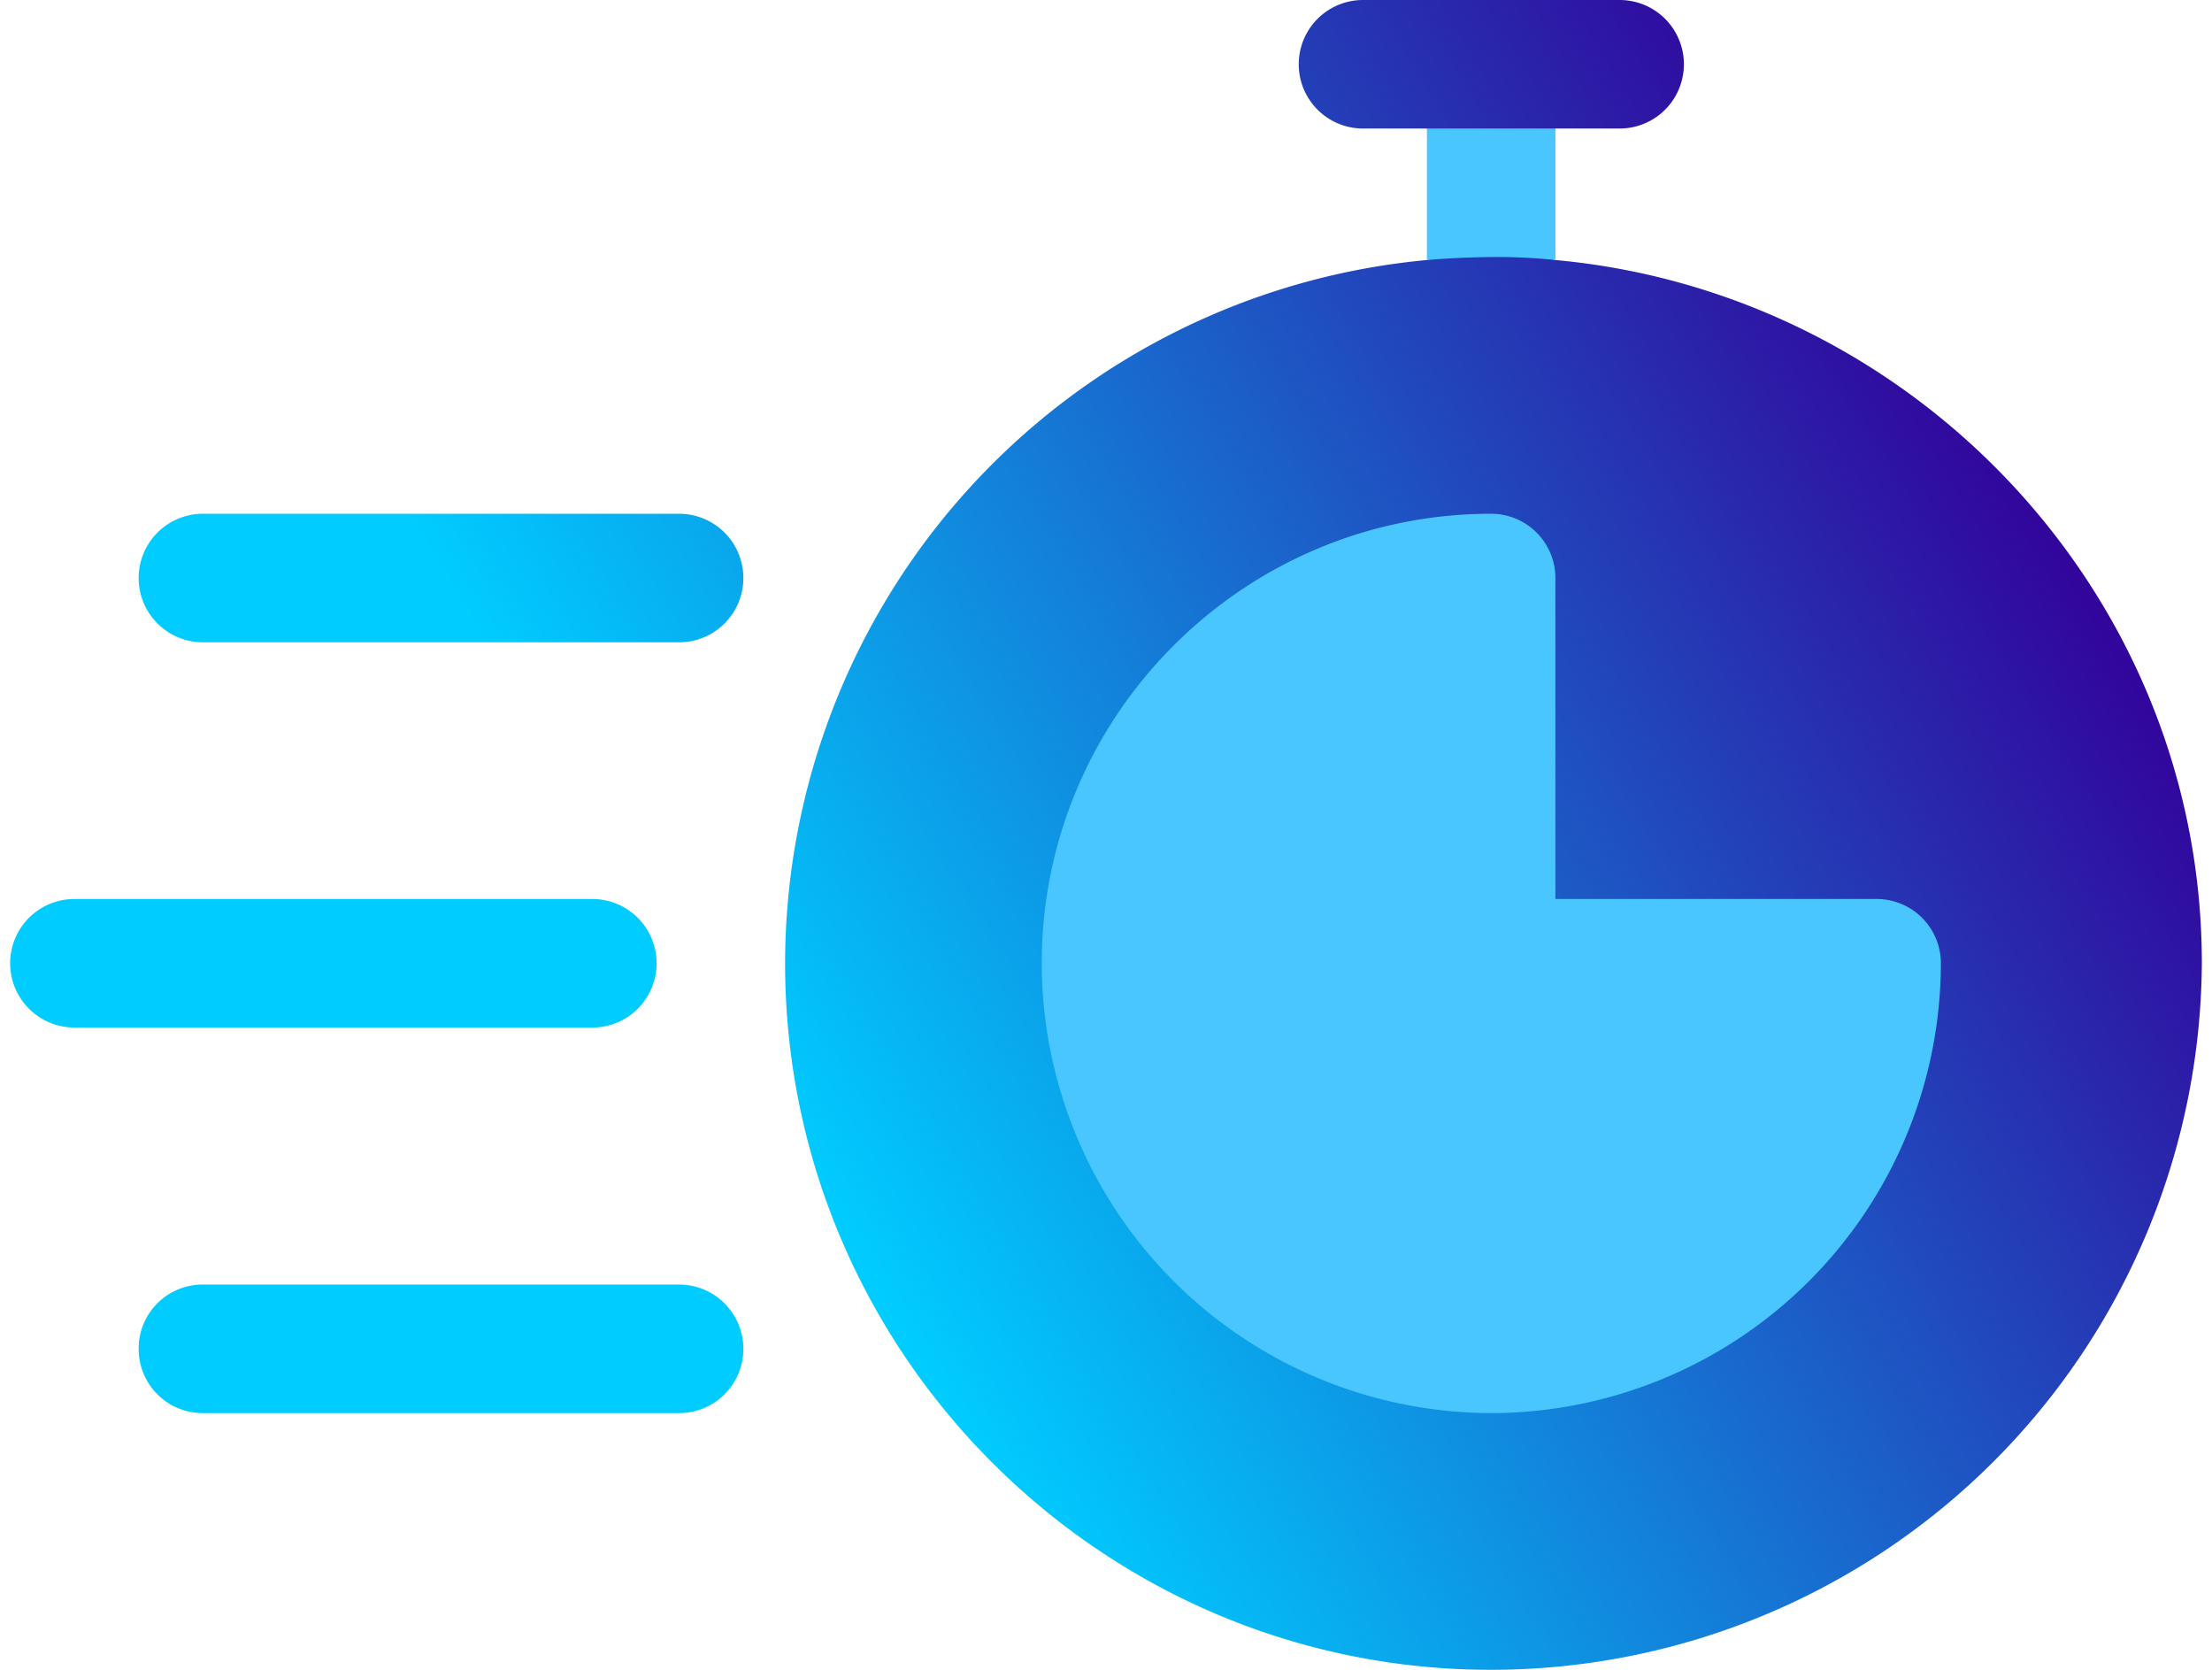
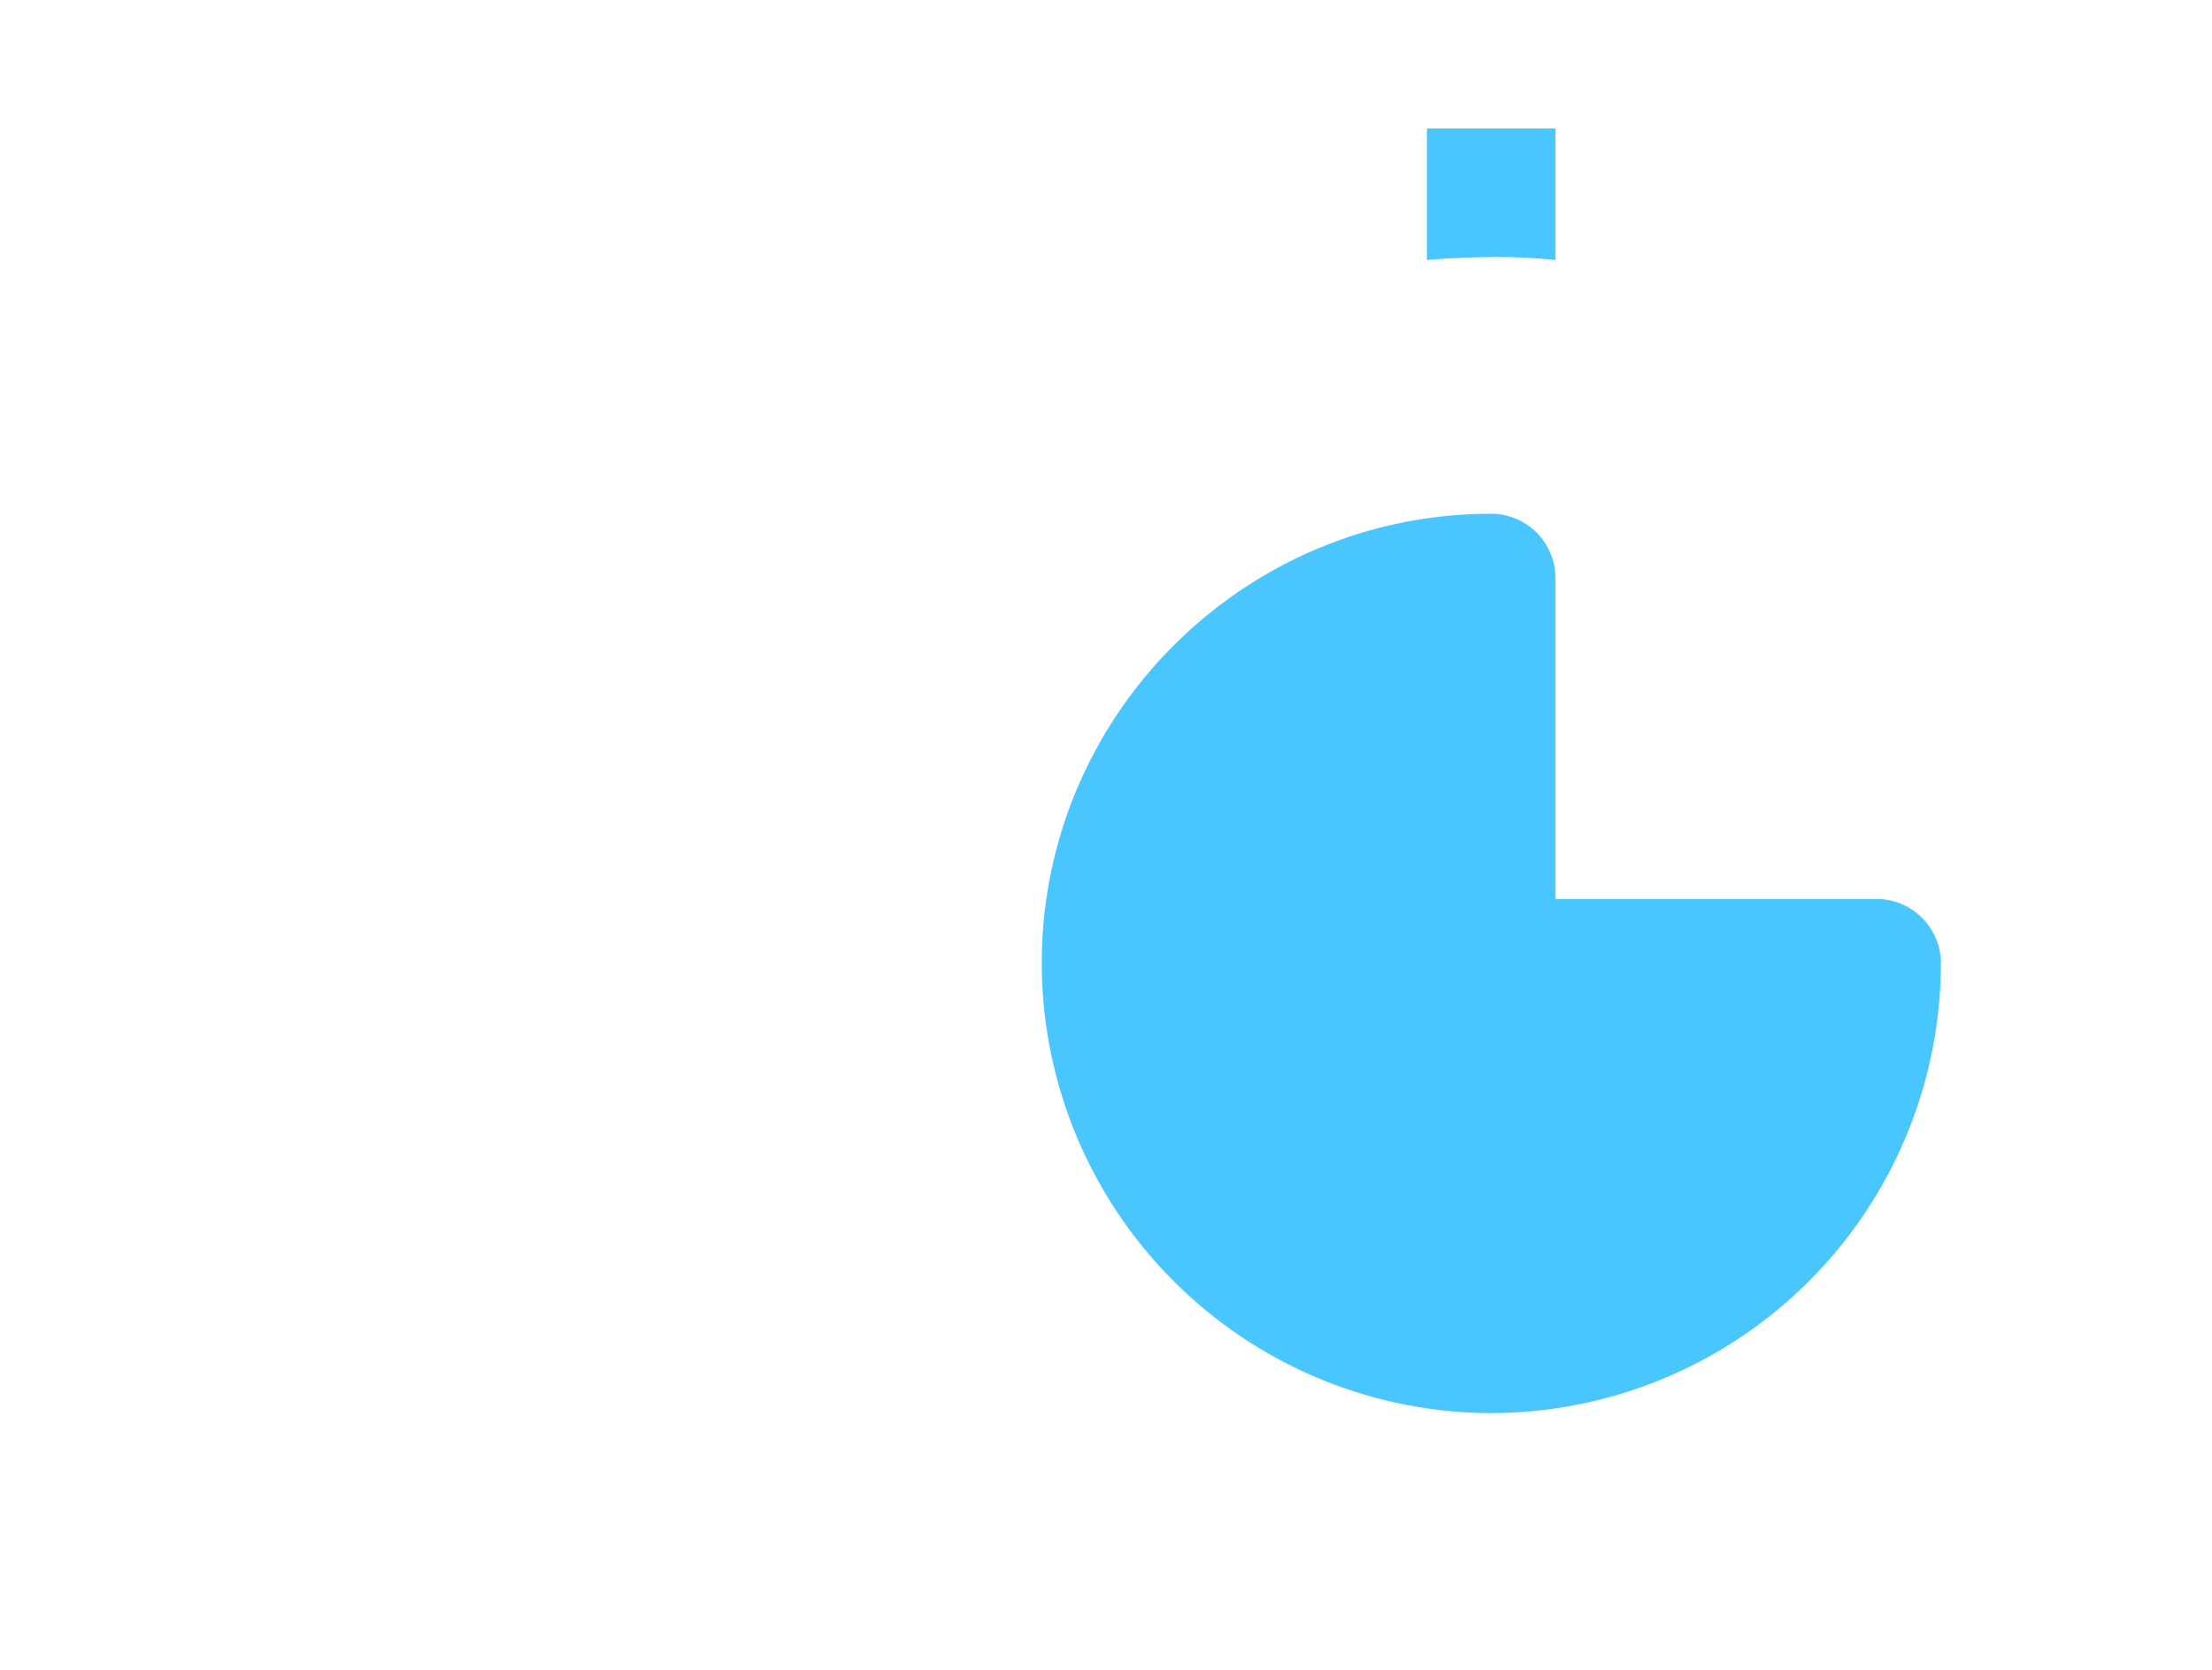
<svg xmlns="http://www.w3.org/2000/svg" xml:space="preserve" width="53" height="40" style="shape-rendering:geometricPrecision;text-rendering:geometricPrecision;image-rendering:optimizeQuality;fill-rule:evenodd;clip-rule:evenodd" viewBox="0 0 6.618 5.041">
  <defs>
    <linearGradient id="a" gradientUnits="userSpaceOnUse" x1="3.309" y1="5.041" x2="7.009" y2="2.805">
      <stop offset="0" style="stop-opacity:1;stop-color:#0cf" />
      <stop offset="1" style="stop-opacity:1;stop-color:#309" />
    </linearGradient>
  </defs>
-   <path d="M2.02 3.878H.582a.193.193 0 0 0-.194.194c0 .107.086.194.194.194H2.02a.194.194 0 0 0 0-.388m-.068-.97a.194.194 0 0 0-.194-.194H.194a.194.194 0 0 0 0 .388h1.564a.194.194 0 0 0 .194-.194m.068-1.357H.582a.194.194 0 1 0 0 .388H2.02a.194.194 0 0 0 0-.388M4.666.785C4.64.783 4.614.717 4.588.64l.078-.252h.194a.194.194 0 0 0 0-.388h-.775a.194.194 0 1 0 0 .388h.193l.084.234c-.028.085-.056.161-.084.163A2.135 2.135 0 0 0 2.34 2.908c0 1.176.957 2.133 2.132 2.133a2.147 2.147 0 0 0 2.146-2.133c0-1.11-.867-2.024-1.952-2.123" style="fill:url(#a);fill-rule:nonzero" />
  <path d="M5.636 2.714h-.97v-.969a.194.194 0 0 0-.194-.194c-.748 0-1.357.609-1.357 1.357a1.36 1.36 0 0 0 1.357 1.358A1.36 1.36 0 0 0 5.83 2.908a.194.194 0 0 0-.194-.194M4.666.785V.388h-.388v.397q.096-.008.194-.009t.194.009" style="fill:#4ac6ff;fill-rule:nonzero" />
</svg>